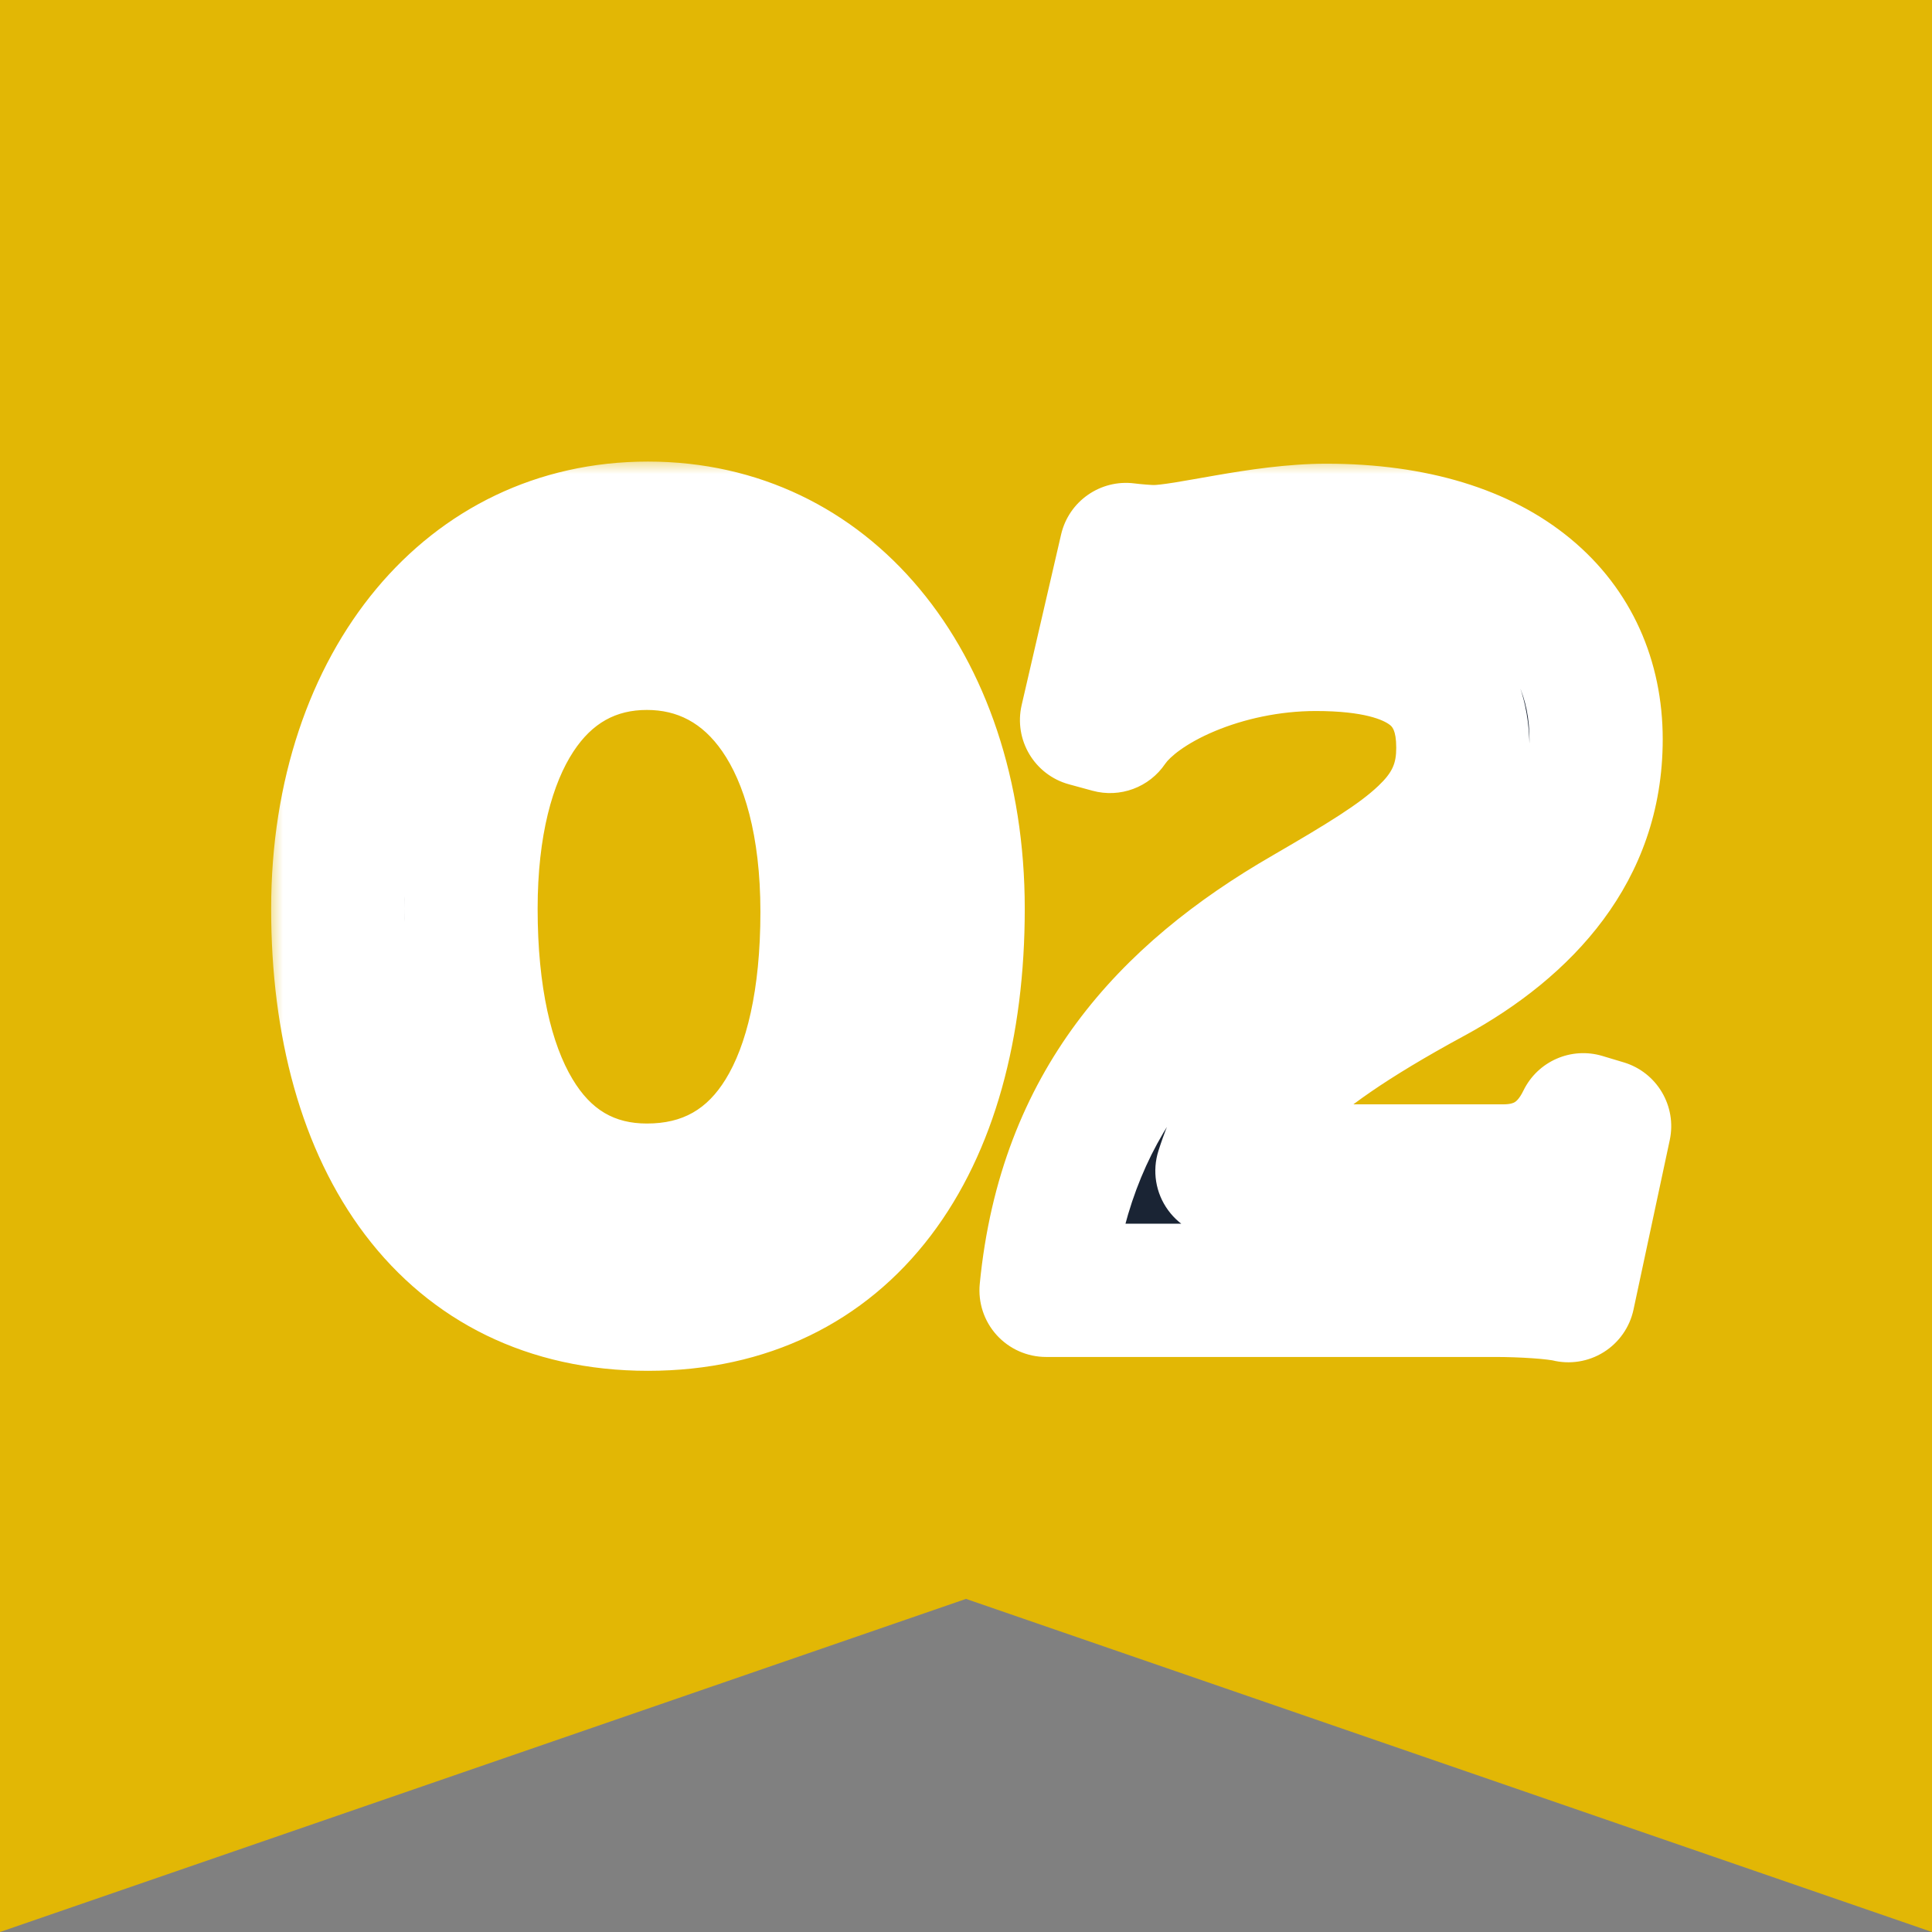
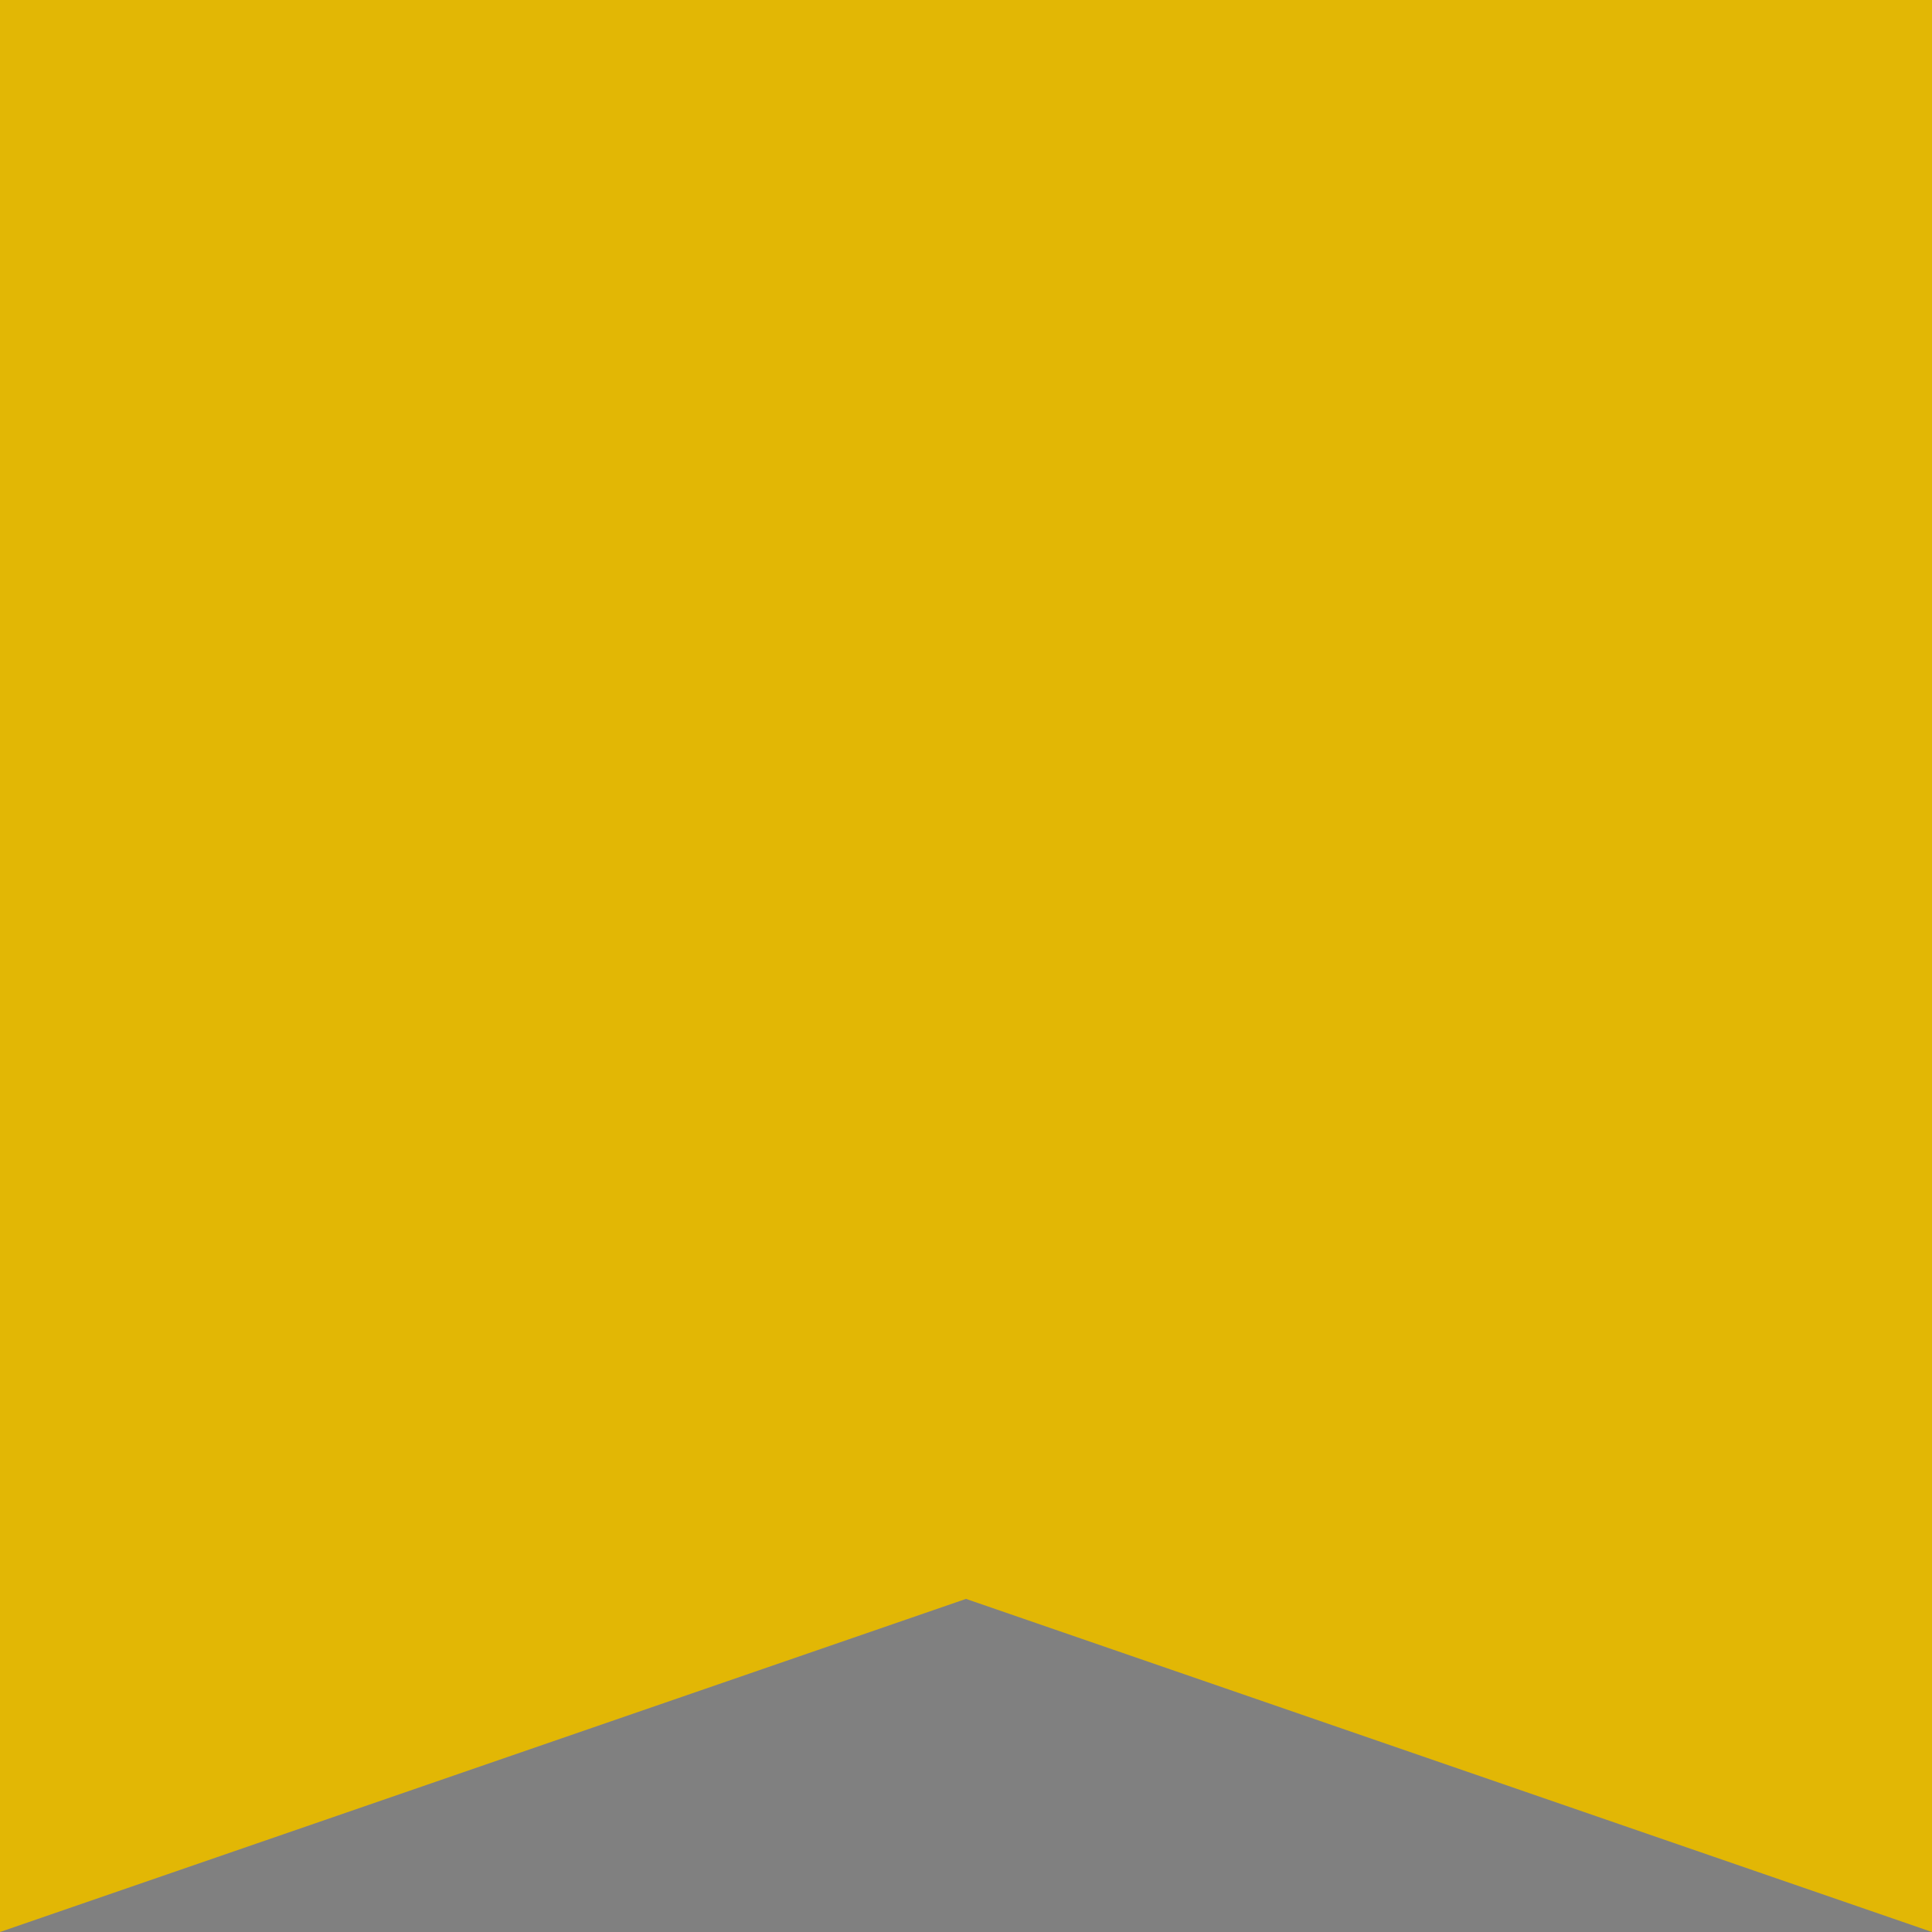
<svg xmlns="http://www.w3.org/2000/svg" width="58" height="58" viewBox="0 0 58 58" fill="none">
  <rect x="0" y="0" width="58" height="58" fill="#808080" stroke="none" />
  <path d="M0 0H58V58L29 48L0 58V0Z" fill="#E2B705" />
  <mask id="path-2-outside-1_3005_40785" maskUnits="userSpaceOnUse" x="8" y="13.737" width="43" height="28" fill="black">
-     <rect fill="white" x="8" y="13.737" width="43" height="28" />
-     <path d="M28.764 27.281C28.764 34.385 25.436 39.153 19.452 39.153C13.468 39.153 10.14 34.321 10.14 27.281C10.14 20.337 14.204 15.857 19.452 15.857C24.7 15.857 28.764 20.337 28.764 27.281ZM24.828 27.377C24.828 22.225 22.62 19.313 19.42 19.313C16.124 19.313 14.14 22.385 14.14 27.281C14.14 32.401 15.932 35.729 19.42 35.729C23.036 35.729 24.828 32.465 24.828 27.377ZM47.532 33.617L48.172 33.809L47.084 38.897C46.7 38.801 45.708 38.737 44.876 38.737H31.404C31.948 33.169 34.987 29.841 39.212 27.409C42.411 25.553 43.916 24.593 43.916 22.449C43.916 20.529 42.795 19.345 39.499 19.345C36.779 19.345 34.188 20.529 33.324 21.809L32.62 21.617L33.803 16.497C34.059 16.529 34.444 16.561 34.636 16.561C35.596 16.561 37.836 15.921 39.819 15.921C45.163 15.921 47.916 18.609 47.916 22.193C47.916 25.489 45.836 27.793 43.02 29.329C38.059 32.017 37.227 33.457 36.684 35.153H45.132C46.123 35.153 46.987 34.737 47.532 33.617Z" />
-   </mask>
-   <path d="M28.764 27.281C28.764 34.385 25.436 39.153 19.452 39.153C13.468 39.153 10.14 34.321 10.14 27.281C10.14 20.337 14.204 15.857 19.452 15.857C24.7 15.857 28.764 20.337 28.764 27.281ZM24.828 27.377C24.828 22.225 22.62 19.313 19.42 19.313C16.124 19.313 14.14 22.385 14.14 27.281C14.14 32.401 15.932 35.729 19.42 35.729C23.036 35.729 24.828 32.465 24.828 27.377ZM47.532 33.617L48.172 33.809L47.084 38.897C46.7 38.801 45.708 38.737 44.876 38.737H31.404C31.948 33.169 34.987 29.841 39.212 27.409C42.411 25.553 43.916 24.593 43.916 22.449C43.916 20.529 42.795 19.345 39.499 19.345C36.779 19.345 34.188 20.529 33.324 21.809L32.62 21.617L33.803 16.497C34.059 16.529 34.444 16.561 34.636 16.561C35.596 16.561 37.836 15.921 39.819 15.921C45.163 15.921 47.916 18.609 47.916 22.193C47.916 25.489 45.836 27.793 43.02 29.329C38.059 32.017 37.227 33.457 36.684 35.153H45.132C46.123 35.153 46.987 34.737 47.532 33.617Z" fill="#1A2434" />
-   <path d="M28.764 27.281H26.764C26.764 30.552 25.994 33.045 24.759 34.671C23.575 36.23 21.849 37.153 19.452 37.153V39.153V41.153C23.039 41.153 25.969 39.692 27.945 37.091C29.87 34.556 30.764 31.114 30.764 27.281H28.764ZM19.452 39.153V37.153C17.064 37.153 15.335 36.221 14.147 34.65C12.908 33.013 12.14 30.516 12.14 27.281H10.14H8.14C8.14 31.086 9.036 34.525 10.957 37.064C12.928 39.669 15.856 41.153 19.452 41.153V39.153ZM10.14 27.281H12.14C12.14 21.103 15.619 17.857 19.452 17.857V15.857V13.857C12.789 13.857 8.14 19.571 8.14 27.281H10.14ZM19.452 15.857V17.857C23.285 17.857 26.764 21.103 26.764 27.281H28.764H30.764C30.764 19.571 26.115 13.857 19.452 13.857V15.857ZM24.828 27.377H26.828C26.828 24.548 26.226 22.087 24.967 20.273C23.662 18.391 21.71 17.313 19.42 17.313V19.313V21.313C20.33 21.313 21.082 21.691 21.681 22.553C22.326 23.482 22.828 25.054 22.828 27.377H24.828ZM19.42 19.313V17.313C17.048 17.313 15.122 18.463 13.873 20.361C12.677 22.179 12.14 24.601 12.14 27.281H14.14H16.14C16.14 25.065 16.595 23.503 17.215 22.56C17.782 21.699 18.496 21.313 19.42 21.313V19.313ZM14.14 27.281H12.14C12.14 30.026 12.613 32.548 13.757 34.455C14.968 36.47 16.908 37.729 19.42 37.729V35.729V33.729C18.444 33.729 17.744 33.324 17.187 32.395C16.563 31.357 16.14 29.655 16.14 27.281H14.14ZM19.42 35.729V37.729C21.95 37.729 23.931 36.529 25.18 34.514C26.356 32.618 26.828 30.106 26.828 27.377H24.828H22.828C22.828 29.736 22.404 31.4 21.78 32.407C21.229 33.297 20.506 33.729 19.42 33.729V35.729ZM47.532 33.617L48.106 31.701C47.166 31.419 46.161 31.86 45.733 32.743L47.532 33.617ZM48.172 33.809L50.127 34.227C50.345 33.208 49.744 32.193 48.746 31.893L48.172 33.809ZM47.084 38.897L46.598 40.837C47.125 40.969 47.682 40.881 48.142 40.594C48.602 40.307 48.926 39.845 49.039 39.315L47.084 38.897ZM31.404 38.737L29.413 38.542C29.358 39.104 29.543 39.663 29.922 40.081C30.301 40.498 30.839 40.737 31.404 40.737V38.737ZM39.212 27.409L40.209 29.142L40.215 29.139L39.212 27.409ZM33.324 21.809L32.797 23.738C33.624 23.964 34.502 23.638 34.981 22.928L33.324 21.809ZM32.62 21.617L30.671 21.166C30.429 22.213 31.057 23.264 32.093 23.546L32.62 21.617ZM33.803 16.497L34.052 14.512C33.035 14.385 32.086 15.047 31.855 16.046L33.803 16.497ZM43.02 29.329L43.972 31.087L43.977 31.085L43.02 29.329ZM36.684 35.153L34.779 34.542C34.584 35.15 34.691 35.815 35.068 36.331C35.444 36.848 36.045 37.153 36.684 37.153V35.153ZM47.532 33.617L46.957 35.532L47.597 35.724L48.172 33.809L48.746 31.893L48.106 31.701L47.532 33.617ZM48.172 33.809L46.216 33.391L45.128 38.479L47.084 38.897L49.039 39.315L50.127 34.227L48.172 33.809ZM47.084 38.897L47.569 36.956C47.189 36.862 46.687 36.814 46.287 36.786C45.84 36.754 45.337 36.737 44.876 36.737V38.737V40.737C45.245 40.737 45.655 40.751 46.008 40.776C46.184 40.788 46.334 40.802 46.452 40.817C46.583 40.833 46.622 40.843 46.598 40.837L47.084 38.897ZM44.876 38.737V36.737H31.404V38.737V40.737H44.876V38.737ZM31.404 38.737L33.394 38.931C33.858 34.186 36.368 31.354 40.209 29.142L39.212 27.409L38.214 25.676C33.607 28.328 30.037 32.151 29.413 38.542L31.404 38.737ZM39.212 27.409L40.215 29.139C41.752 28.247 43.16 27.422 44.144 26.484C45.269 25.412 45.916 24.129 45.916 22.449H43.916H41.916C41.916 22.912 41.81 23.182 41.383 23.589C40.815 24.132 39.871 24.715 38.208 25.679L39.212 27.409ZM43.916 22.449H45.916C45.916 21.08 45.494 19.622 44.168 18.596C42.958 17.658 41.317 17.345 39.499 17.345V19.345V21.345C40.978 21.345 41.545 21.624 41.719 21.758C41.777 21.803 41.916 21.898 41.916 22.449H43.916ZM39.499 19.345V17.345C37.862 17.345 36.274 17.698 34.947 18.25C33.675 18.78 32.407 19.592 31.666 20.69L33.324 21.809L34.981 22.928C35.104 22.746 35.564 22.326 36.484 21.943C37.349 21.583 38.417 21.345 39.499 21.345V19.345ZM33.324 21.809L33.85 19.879L33.146 19.687L32.62 21.617L32.093 23.546L32.797 23.738L33.324 21.809ZM32.62 21.617L34.568 22.067L35.752 16.947L33.803 16.497L31.855 16.046L30.671 21.166L32.62 21.617ZM33.803 16.497L33.555 18.481C33.844 18.517 34.322 18.561 34.636 18.561V16.561V14.561C34.636 14.561 34.614 14.561 34.565 14.558C34.519 14.556 34.463 14.552 34.401 14.547C34.274 14.537 34.145 14.524 34.052 14.512L33.803 16.497ZM34.636 16.561V18.561C35.049 18.561 35.508 18.496 35.887 18.436C36.276 18.374 36.757 18.285 37.183 18.212C38.103 18.053 39.013 17.921 39.819 17.921V15.921V13.921C38.642 13.921 37.44 14.108 36.504 14.27C36.002 14.356 35.618 14.428 35.256 14.486C34.883 14.545 34.702 14.561 34.636 14.561V16.561ZM39.819 15.921V17.921C42.175 17.921 43.7 18.513 44.598 19.255C45.458 19.965 45.916 20.95 45.916 22.193H47.916H49.916C49.916 19.852 48.997 17.7 47.145 16.171C45.331 14.672 42.808 13.921 39.819 13.921V15.921ZM47.916 22.193H45.916C45.916 24.472 44.532 26.226 42.062 27.573L43.02 29.329L43.977 31.085C47.139 29.36 49.916 26.506 49.916 22.193H47.916ZM43.02 29.329L42.067 27.57C39.526 28.948 37.874 30.091 36.772 31.208C35.593 32.403 35.115 33.494 34.779 34.542L36.684 35.153L38.588 35.764C38.796 35.115 39.006 34.639 39.619 34.018C40.309 33.319 41.553 32.398 43.972 31.087L43.02 29.329ZM36.684 35.153V37.153H45.132V35.153V33.153H36.684V35.153ZM45.132 35.153V37.153C45.909 37.153 46.745 36.988 47.526 36.521C48.314 36.05 48.914 35.349 49.331 34.491L47.532 33.617L45.733 32.743C45.605 33.005 45.501 33.072 45.473 33.088C45.438 33.11 45.346 33.153 45.132 33.153V35.153Z" fill="white" mask="url(#path-2-outside-1_3005_40785)" />
+     </mask>
</svg>